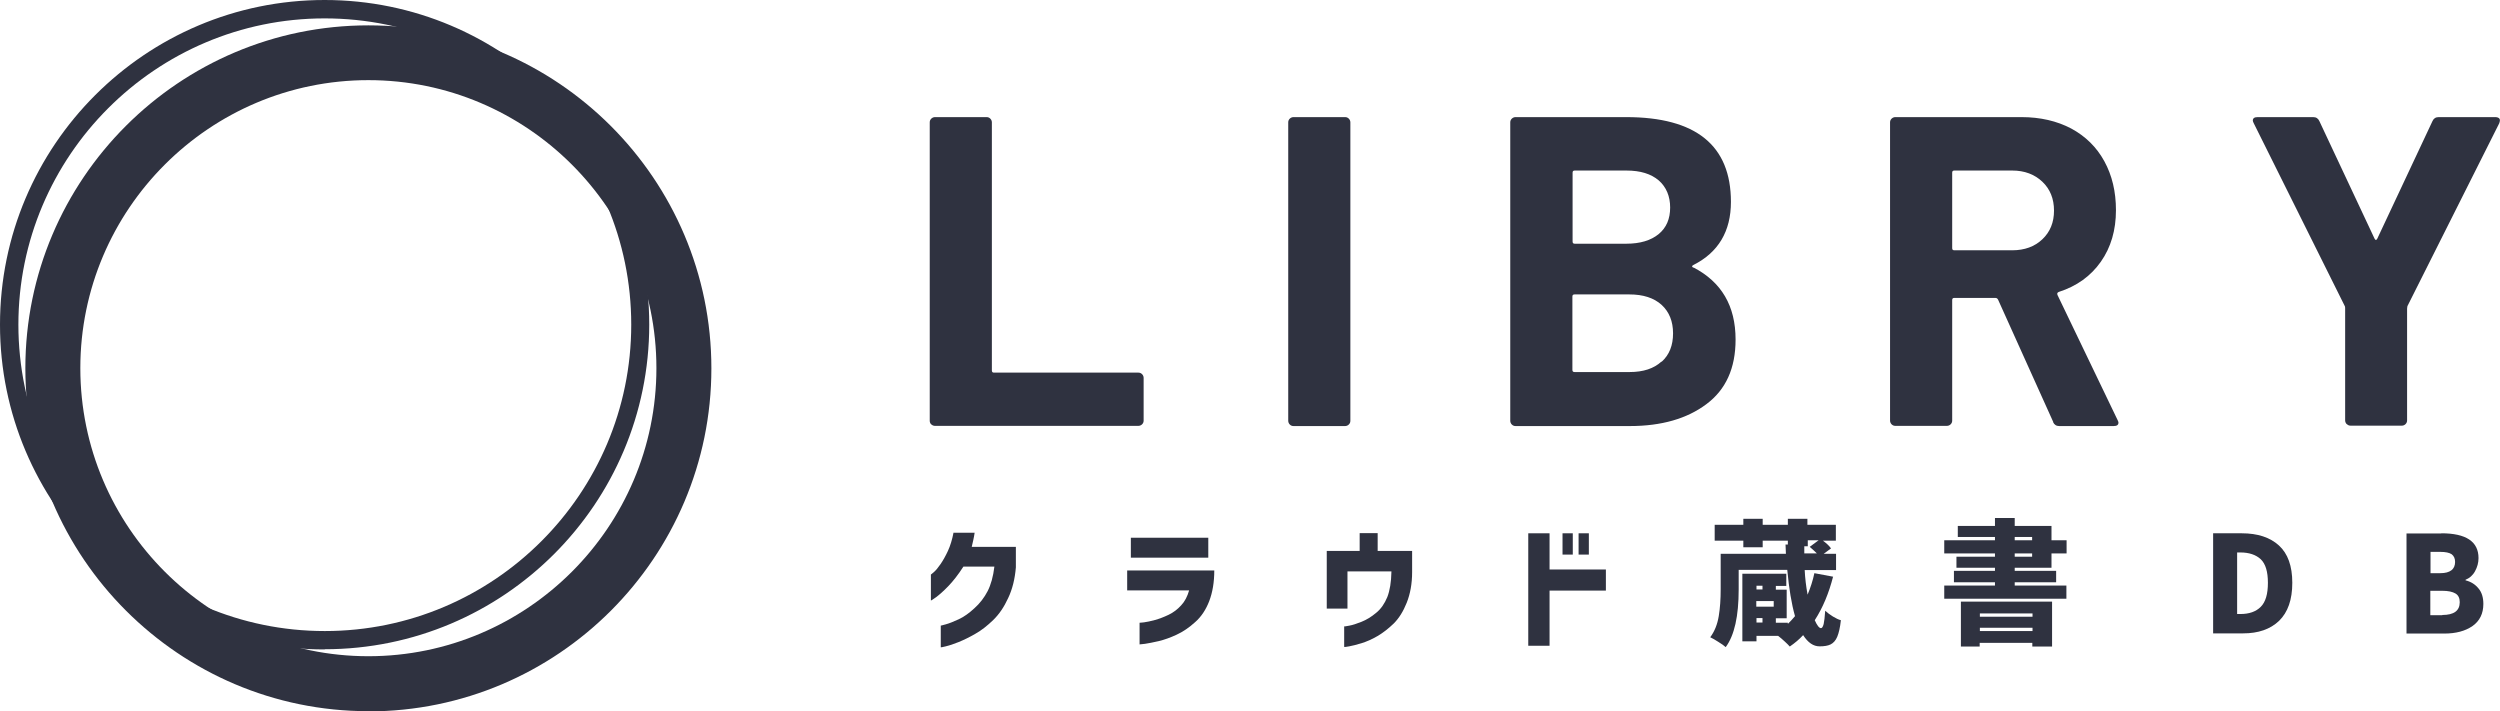
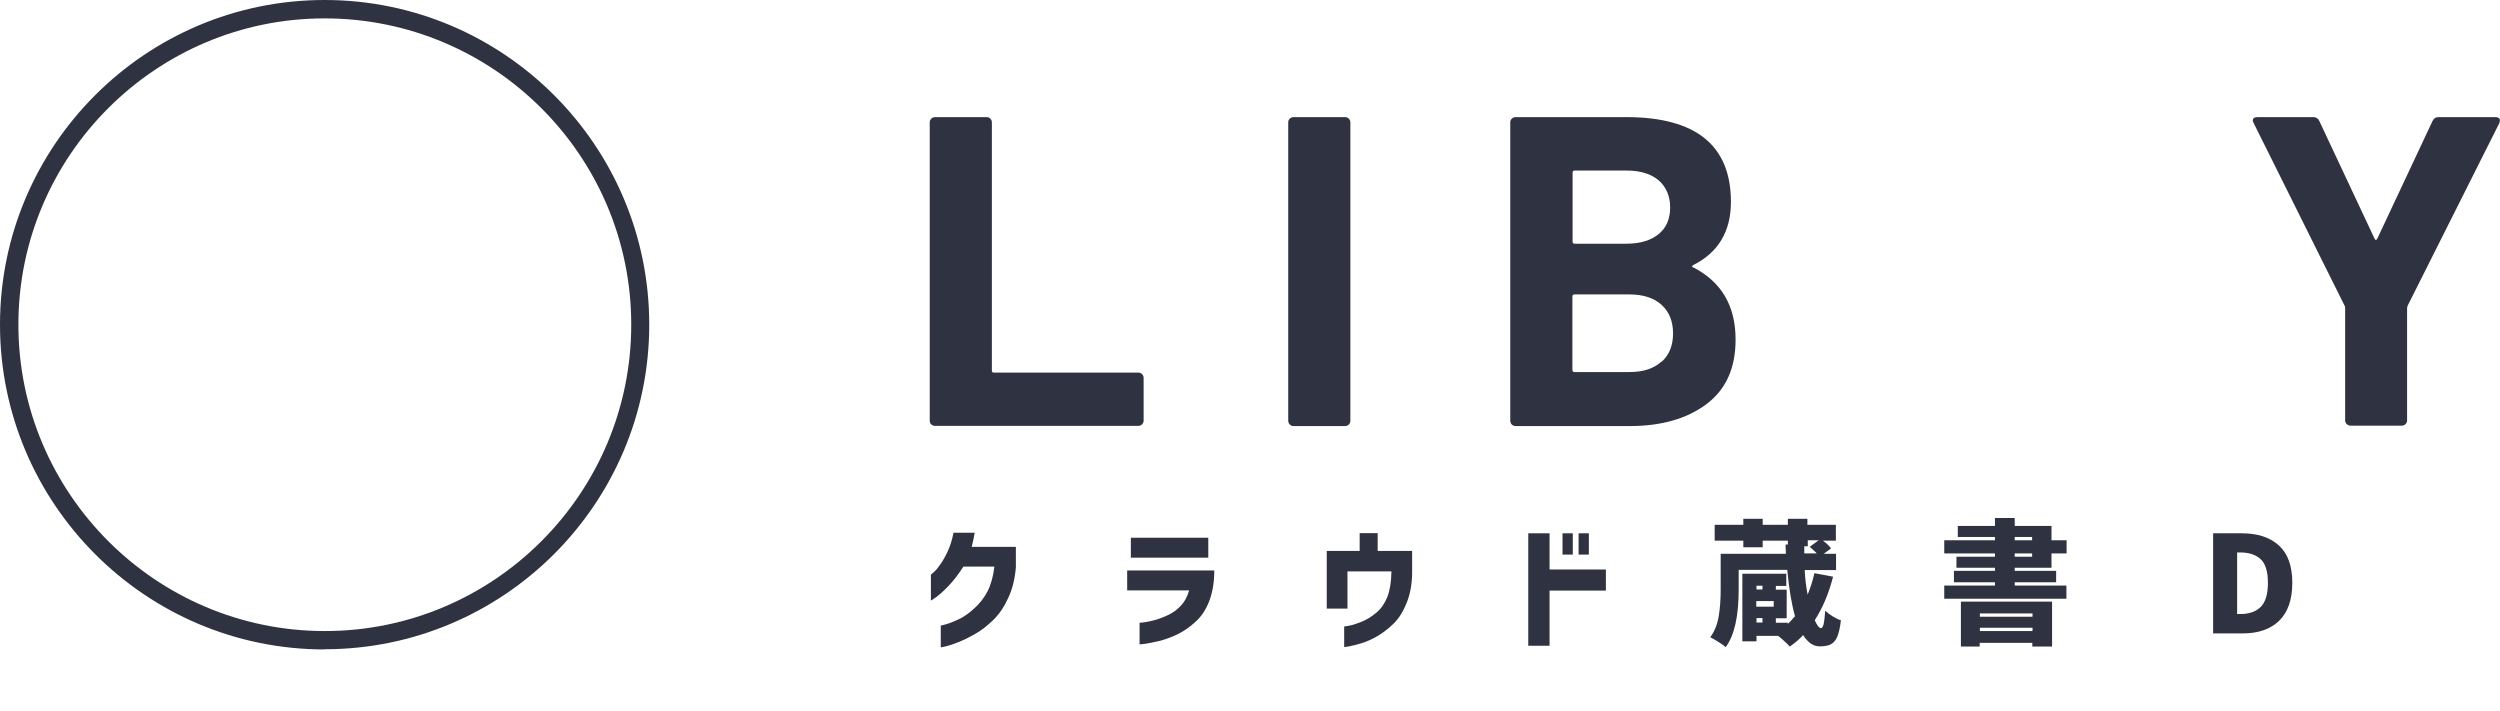
<svg xmlns="http://www.w3.org/2000/svg" id="_レイヤー_2" viewBox="0 0 129.15 36.74">
  <defs>
    <style>.cls-1{fill:#2f3240;stroke-width:0px;}</style>
  </defs>
  <g id="_レイヤー_1-2">
    <path class="cls-1" d="M48.11,21.93c-.05-.05-.08-.12-.08-.19V6.32c0-.08.03-.14.08-.19.05-.05.12-.08.19-.08h2.67c.08,0,.14.03.19.08.05.05.08.12.08.19v12.82c0,.08.04.11.11.11h7.46c.08,0,.14.03.19.08s.08.12.08.19v2.21c0,.08-.03.14-.08.19s-.12.08-.19.08h-10.51c-.08,0-.14-.03-.19-.08Z" />
    <path class="cls-1" d="M66.63,21.93c-.05-.05-.08-.12-.08-.19V6.32c0-.08.03-.14.08-.19.05-.05.12-.08.19-.08h2.67c.08,0,.14.03.19.08.05.05.08.12.08.19v15.42c0,.08-.03.14-.08.19-.05.05-.12.08-.19.08h-2.67c-.08,0-.14-.03-.19-.08Z" />
    <path class="cls-1" d="M87.49,13.82c1.44.75,2.17,1.98,2.17,3.72,0,1.48-.5,2.59-1.51,3.34-1,.75-2.32,1.13-3.95,1.13h-5.91c-.08,0-.14-.03-.19-.08-.05-.05-.08-.12-.08-.19V6.32c0-.08.03-.14.08-.19.05-.05.12-.08.19-.08h5.72c3.6,0,5.41,1.46,5.41,4.38,0,1.52-.65,2.61-1.94,3.26-.09.05-.09.09,0,.14ZM81.24,8.92v3.56c0,.08.04.11.11.11h2.67c.71,0,1.27-.17,1.67-.5.4-.33.59-.79.59-1.37s-.2-1.06-.59-1.4c-.4-.34-.95-.51-1.67-.51h-2.67c-.08,0-.11.04-.11.11ZM85.84,18.69c.4-.36.59-.85.59-1.47s-.2-1.11-.59-1.47c-.4-.36-.95-.54-1.67-.54h-2.83c-.08,0-.11.04-.11.11v3.79c0,.08.04.11.11.11h2.85c.7,0,1.25-.18,1.64-.54Z" />
-     <path class="cls-1" d="M106.07,21.8l-2.85-6.32c-.03-.06-.08-.09-.14-.09h-2.12c-.08,0-.11.04-.11.11v6.23c0,.08-.03.14-.08.19-.05.05-.12.08-.19.08h-2.67c-.08,0-.14-.03-.19-.08-.05-.05-.08-.12-.08-.19V6.32c0-.08.03-.14.08-.19.05-.05.12-.08.19-.08h6.52c.97,0,1.83.2,2.57.59.74.4,1.31.96,1.71,1.69.4.73.6,1.57.6,2.53,0,1.03-.26,1.92-.78,2.66-.52.74-1.24,1.26-2.17,1.56-.08.03-.1.08-.07.16l3.1,6.45c.03.06.05.11.05.14,0,.12-.08.18-.25.18h-2.81c-.15,0-.26-.07-.32-.21ZM100.85,8.92v3.9c0,.08.04.11.11.11h2.99c.64,0,1.16-.19,1.56-.57.4-.38.6-.87.6-1.48s-.2-1.11-.6-1.49-.92-.58-1.56-.58h-2.99c-.08,0-.11.04-.11.11Z" />
    <path class="cls-1" d="M121.23,21.91c-.05-.05-.08-.12-.08-.19v-5.77c0-.06,0-.11-.02-.14l-4.7-9.44c-.03-.06-.05-.11-.05-.14,0-.12.08-.18.25-.18h2.87c.15,0,.26.07.32.21l2.85,6.07c.05.09.09.09.14,0l2.85-6.07c.06-.14.17-.21.32-.21h2.92c.11,0,.18.03.22.08.04.05.03.13-.01.24l-4.74,9.44s-.02.08-.02.14v5.77c0,.08-.03.14-.08.19-.05.05-.12.08-.19.08h-2.65c-.08,0-.14-.03-.19-.08Z" />
    <path class="cls-1" d="M49.25,27.52h1.1c-.02.13-.04.25-.07.38s-.06.24-.08.35h2.28v1.06c-.05.6-.18,1.13-.4,1.59-.21.46-.47.84-.77,1.13s-.6.53-.92.71c-.31.18-.6.32-.87.43-.27.11-.49.18-.66.22-.17.04-.26.06-.26.05v-1.12s.1-.02.27-.07c.18-.05.4-.14.66-.26.26-.12.53-.31.81-.57.28-.25.51-.55.68-.88.17-.33.29-.76.35-1.27h-1.6c-.27.42-.53.75-.78,1.01-.25.26-.47.45-.63.57-.17.12-.26.18-.27.17v-1.34s.06-.04.16-.13c.1-.09.21-.22.34-.41.13-.19.26-.42.38-.68.12-.26.22-.58.29-.95Z" />
    <path class="cls-1" d="M61.42,30.5h-3.19v-1.03h4.5c0,.61-.09,1.13-.26,1.58-.17.44-.41.81-.73,1.09-.31.28-.63.5-.96.65-.32.15-.63.26-.92.33-.29.07-.53.11-.71.14-.18.02-.28.03-.28.03v-1.12s.08,0,.23-.02c.15-.02.34-.06.56-.12s.46-.15.71-.27c.25-.12.46-.28.65-.49.19-.2.32-.46.41-.77ZM58.42,28.81v-1.03h4v1.03h-4Z" />
    <path class="cls-1" d="M69.61,31.44h-1.07v-2.98h1.7v-.92h.93v.92h1.78v1.1c0,.6-.1,1.13-.28,1.58-.18.45-.4.8-.67,1.07-.27.26-.55.48-.84.65s-.57.29-.83.37c-.26.08-.47.13-.63.16s-.25.04-.26.03v-1.06s.1,0,.27-.04c.17-.03.38-.1.63-.2.25-.1.5-.25.75-.46.25-.2.44-.48.58-.82.13-.34.2-.77.21-1.29v-.03h-2.27v1.94Z" />
    <path class="cls-1" d="M82.96,29.42v1.09h-2.91v2.85h-1.1v-5.81h1.1v1.87h2.91ZM80.72,28.65v-1.1h.53v1.1h-.53ZM81.55,28.65v-1.1h.53v1.1h-.53Z" />
    <path class="cls-1" d="M94.7,29.78c-.22.86-.53,1.61-.95,2.26.12.27.23.41.32.41.06,0,.1-.07.14-.21.03-.14.06-.37.08-.69.12.11.25.21.4.3.15.09.29.16.41.19-.04.38-.11.67-.19.86s-.2.32-.34.39-.33.1-.57.1c-.32,0-.6-.19-.85-.58-.2.22-.43.41-.69.59-.06-.07-.15-.16-.26-.26-.11-.11-.23-.2-.34-.29h-1.12v.28h-.73v-3.49h2.27v.63h-.54v.19h.56v1.48h-.56v.23h.62v.06c.13-.12.25-.26.37-.4-.18-.63-.31-1.43-.4-2.39h-2.51v1.01c0,1.38-.22,2.37-.67,2.98-.08-.07-.21-.17-.38-.27-.17-.11-.31-.19-.42-.24.23-.31.37-.67.44-1.09s.1-.88.1-1.39v-1.83h3.37l-.02-.48h.12v-.2h-1.3v.34h-1v-.34h-1.48v-.82h1.48v-.31h1v.31h1.3v-.31h1.01v.31h1.47v.82h-.67c.19.14.33.27.42.4l-.38.28h.64v.84h-1.62c.02.42.07.84.15,1.27.15-.36.27-.73.35-1.11l.96.18ZM91.05,30.26h-.31v.19h.31v-.19ZM91.63,31.05h-.9v.29h.9v-.29ZM90.74,31.93v.23h.31v-.23h-.31ZM93.21,28.22v.37h.65c-.12-.12-.24-.23-.37-.34l.46-.34h-.56v.31h-.18Z" />
    <path class="cls-1" d="M105.98,29.33h-1.9v.16h2.14v.59h-2.14v.17h2.67v.68h-6.31v-.68h2.62v-.17h-2.12v-.59h2.12v-.16h-1.99v-.57h1.99v-.17h-2.62v-.68h2.62v-.17h-1.92v-.57h1.92v-.41h1.02v.41h1.9v.74h.78v.68h-.78v.74ZM101.3,33.4v-2.32h4.71v2.32h-1.02v-.19h-2.72v.19h-.97ZM105,31.69h-2.72v.17h2.72v-.17ZM102.28,32.6h2.72v-.17h-2.72v.17ZM104.08,27.74v.17h.9v-.17h-.9ZM104.08,28.59v.17h.9v-.17h-.9Z" />
-     <path class="cls-1" d="M115.81,27.55c.82,0,1.46.21,1.92.63.46.42.69,1.06.69,1.93s-.23,1.52-.68,1.96c-.46.44-1.08.65-1.86.65h-1.55v-5.17h1.48ZM115.74,31.72c.45,0,.8-.12,1.05-.37s.37-.66.37-1.24-.12-.98-.37-1.22c-.25-.23-.6-.35-1.05-.35h-.17v3.18h.17Z" />
-     <path class="cls-1" d="M126.12,27.55c1.28,0,1.92.43,1.92,1.28,0,.24-.06.46-.18.68-.12.22-.29.36-.49.44v.03c.28.07.5.21.67.42.17.2.25.47.25.8,0,.5-.19.88-.56,1.14s-.86.39-1.46.39h-1.95v-5.17h1.8ZM126.07,29.61c.25,0,.44-.05.57-.15.13-.1.19-.25.19-.43s-.06-.31-.18-.4c-.12-.08-.32-.12-.58-.12h-.51v1.1h.51ZM126.17,31.77c.6,0,.9-.22.9-.66,0-.21-.07-.36-.22-.45-.15-.09-.38-.14-.68-.14h-.62v1.26h.62Z" />
-     <path class="cls-1" d="M19.03,36.74c-9.77,0-17.72-7.95-17.72-17.72S9.26,1.31,19.03,1.31s17.72,7.95,17.72,17.72-7.95,17.72-17.72,17.72ZM19.03,4.14c-8.21,0-14.88,6.68-14.88,14.88s6.68,14.88,14.88,14.88,14.88-6.68,14.88-14.88-6.68-14.88-14.88-14.88Z" />
+     <path class="cls-1" d="M115.81,27.55c.82,0,1.46.21,1.92.63.46.42.69,1.06.69,1.93s-.23,1.52-.68,1.96c-.46.44-1.08.65-1.86.65h-1.55v-5.17ZM115.74,31.72c.45,0,.8-.12,1.05-.37s.37-.66.37-1.24-.12-.98-.37-1.22c-.25-.23-.6-.35-1.05-.35h-.17v3.18h.17Z" />
    <path class="cls-1" d="M16.77,33.55C7.52,33.55,0,26.02,0,16.77S7.52,0,16.77,0s16.77,7.52,16.77,16.77-7.52,16.77-16.77,16.77ZM16.77.95C8.05.95.95,8.05.95,16.77s7.1,15.83,15.83,15.83,15.83-7.1,15.83-15.83S25.5.95,16.77.95Z" />
  </g>
</svg>